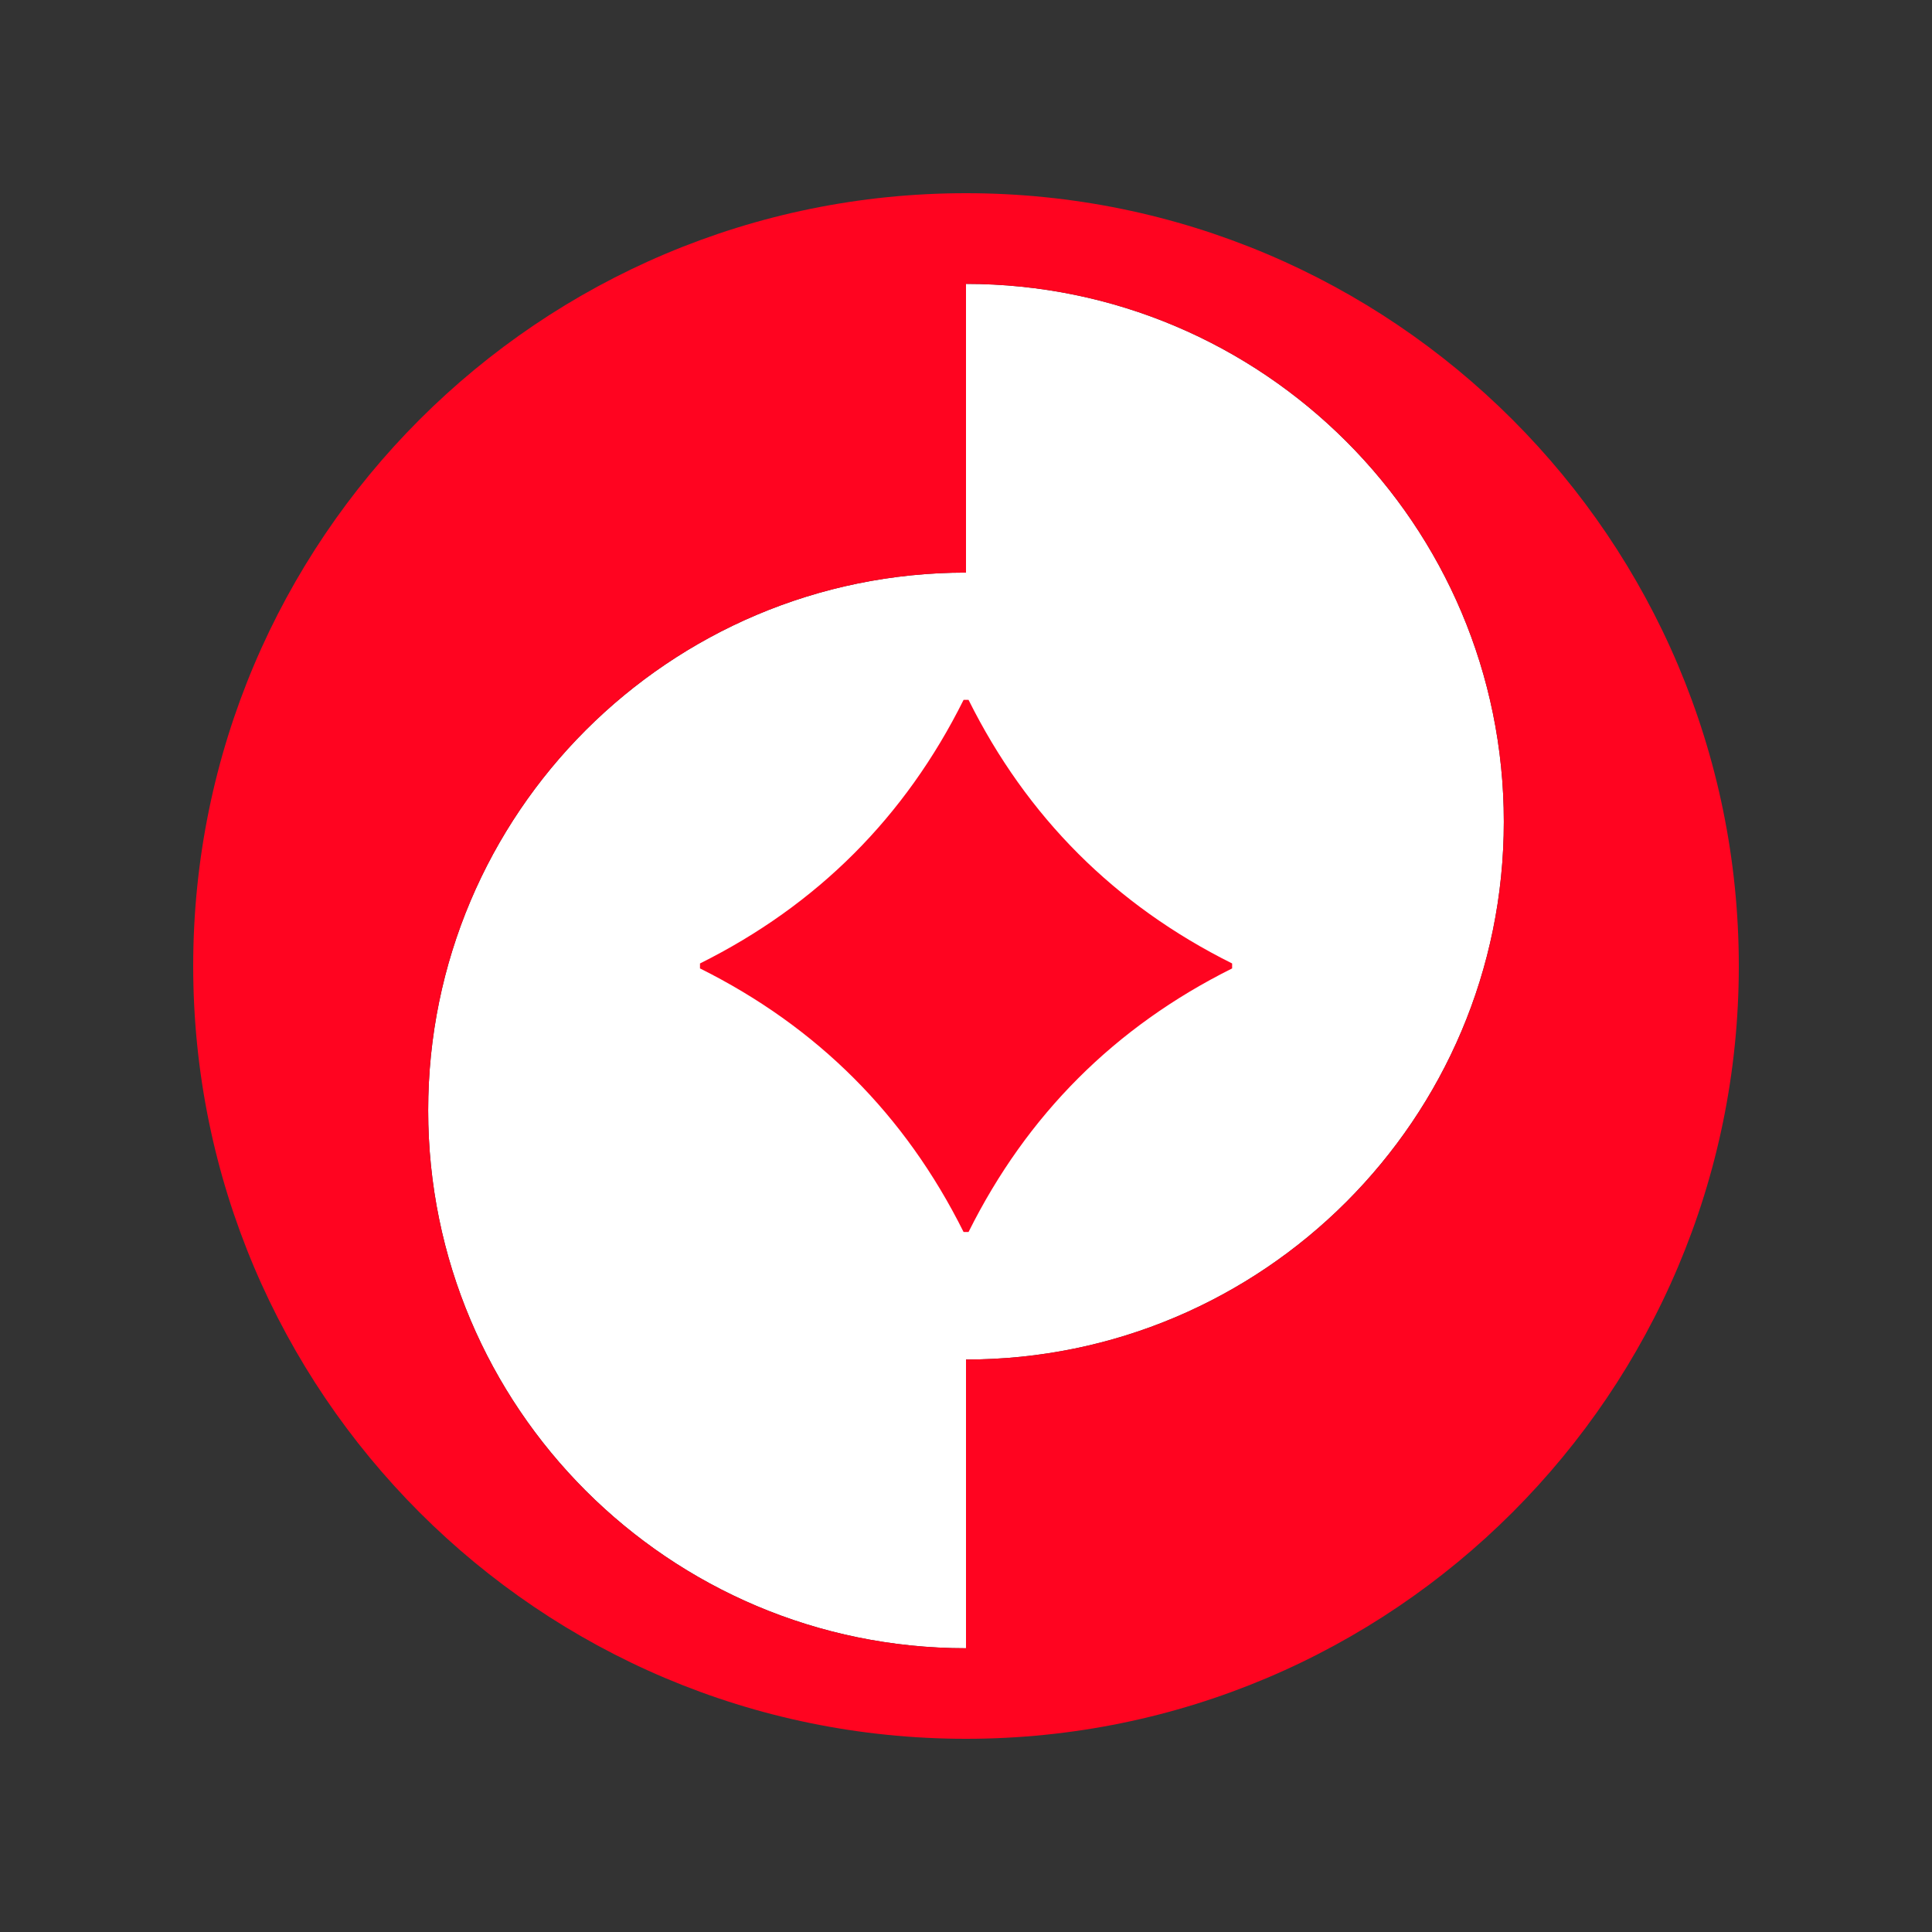
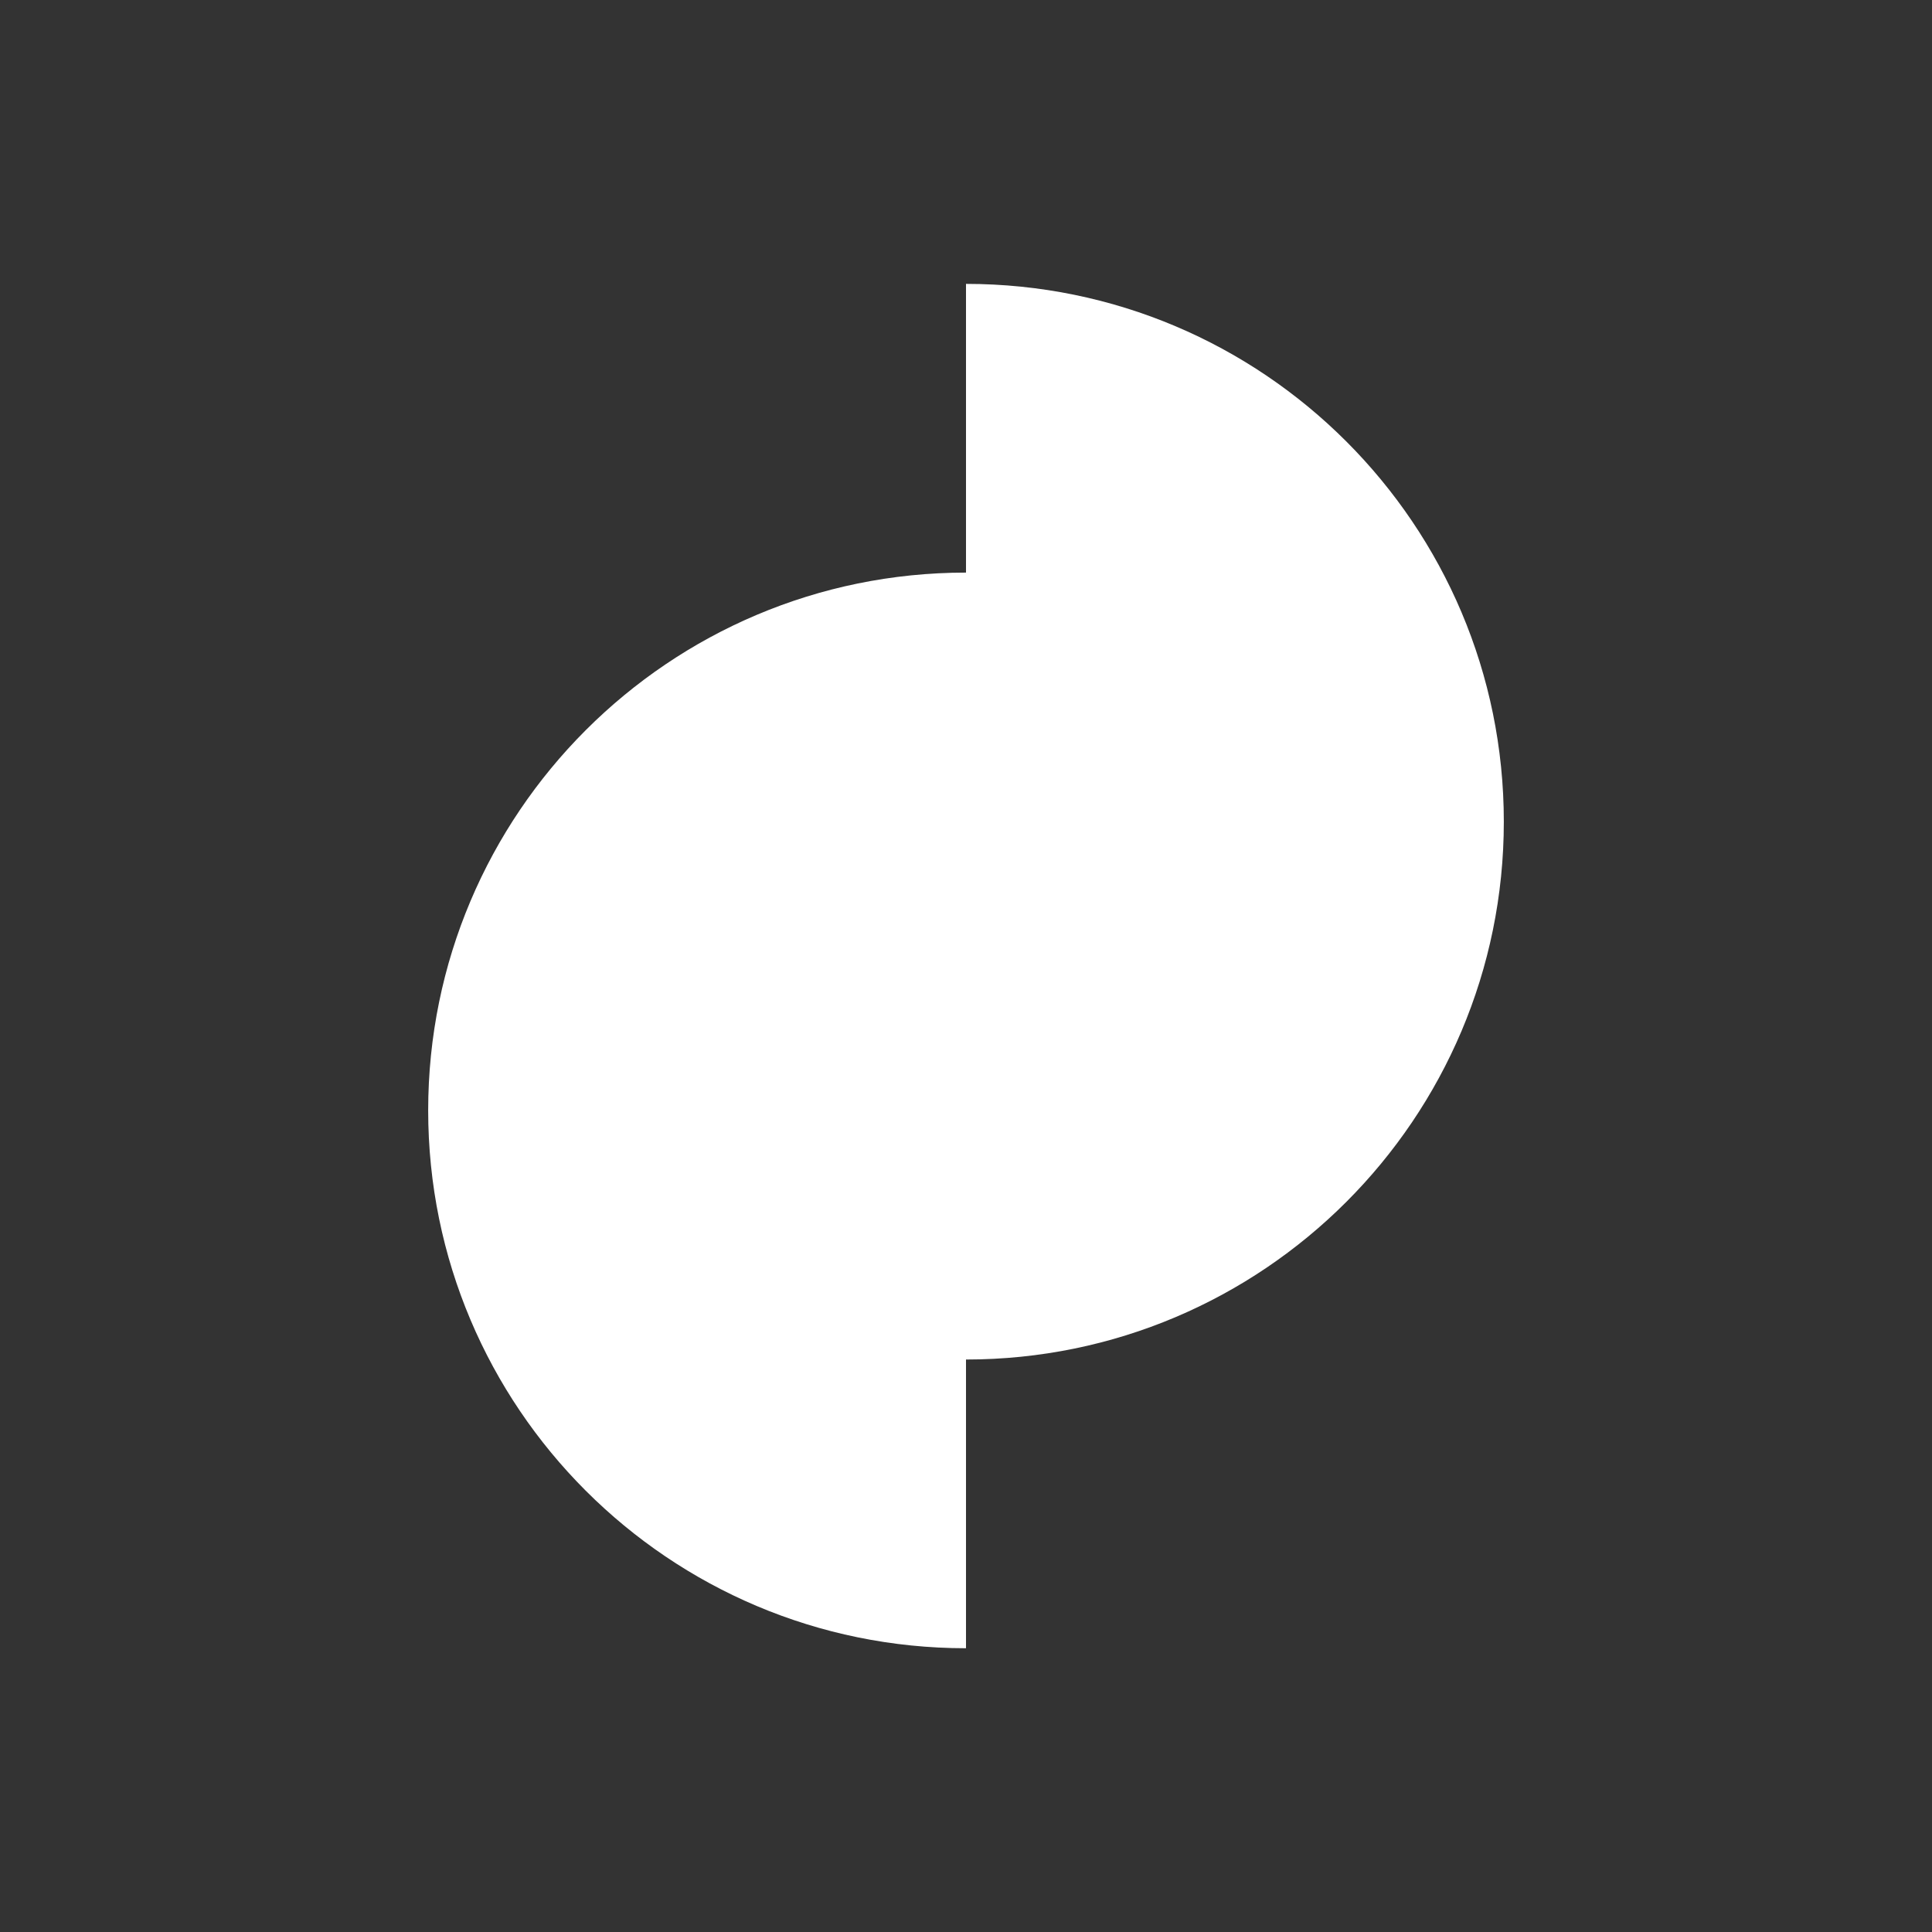
<svg xmlns="http://www.w3.org/2000/svg" id="Layer_1" data-name="Layer 1" viewBox="0 0 160 160">
  <rect x="0" y="0" width="160" height="160" fill="#333333" stroke="none" />
  <defs>
    <style>
      .cls-1 {
        fill: #fff;
      }

      .cls-2 {
        fill: #ff0420;
      }
    </style>
  </defs>
  <path class="cls-1" d="M80,112.59v23.91c-24.6,0-44.54-19.95-44.54-44.54s19.95-44.54,44.54-44.54v-23.91c24.6,0,44.54,19.95,44.54,44.54s-19.95,44.54-44.54,44.54Z" />
-   <path class="cls-2" d="M80,16c-35.34,0-64,28.66-64,64s28.66,64,64,64,64-28.66,64-64-28.66-64-64-64ZM80,112.59v23.91c-24.6,0-44.54-19.95-44.54-44.54s19.95-44.54,44.54-44.54v-23.91c24.6,0,44.54,19.95,44.54,44.54s-19.95,44.54-44.54,44.54ZM102.04,79.79v.41c-9.71,4.84-16.99,12.12-21.83,21.83h-.41c-4.84-9.71-12.12-16.99-21.83-21.83v-.41c9.71-4.84,16.99-12.12,21.83-21.83h.41c4.84,9.71,12.12,16.99,21.83,21.83Z" />
</svg>